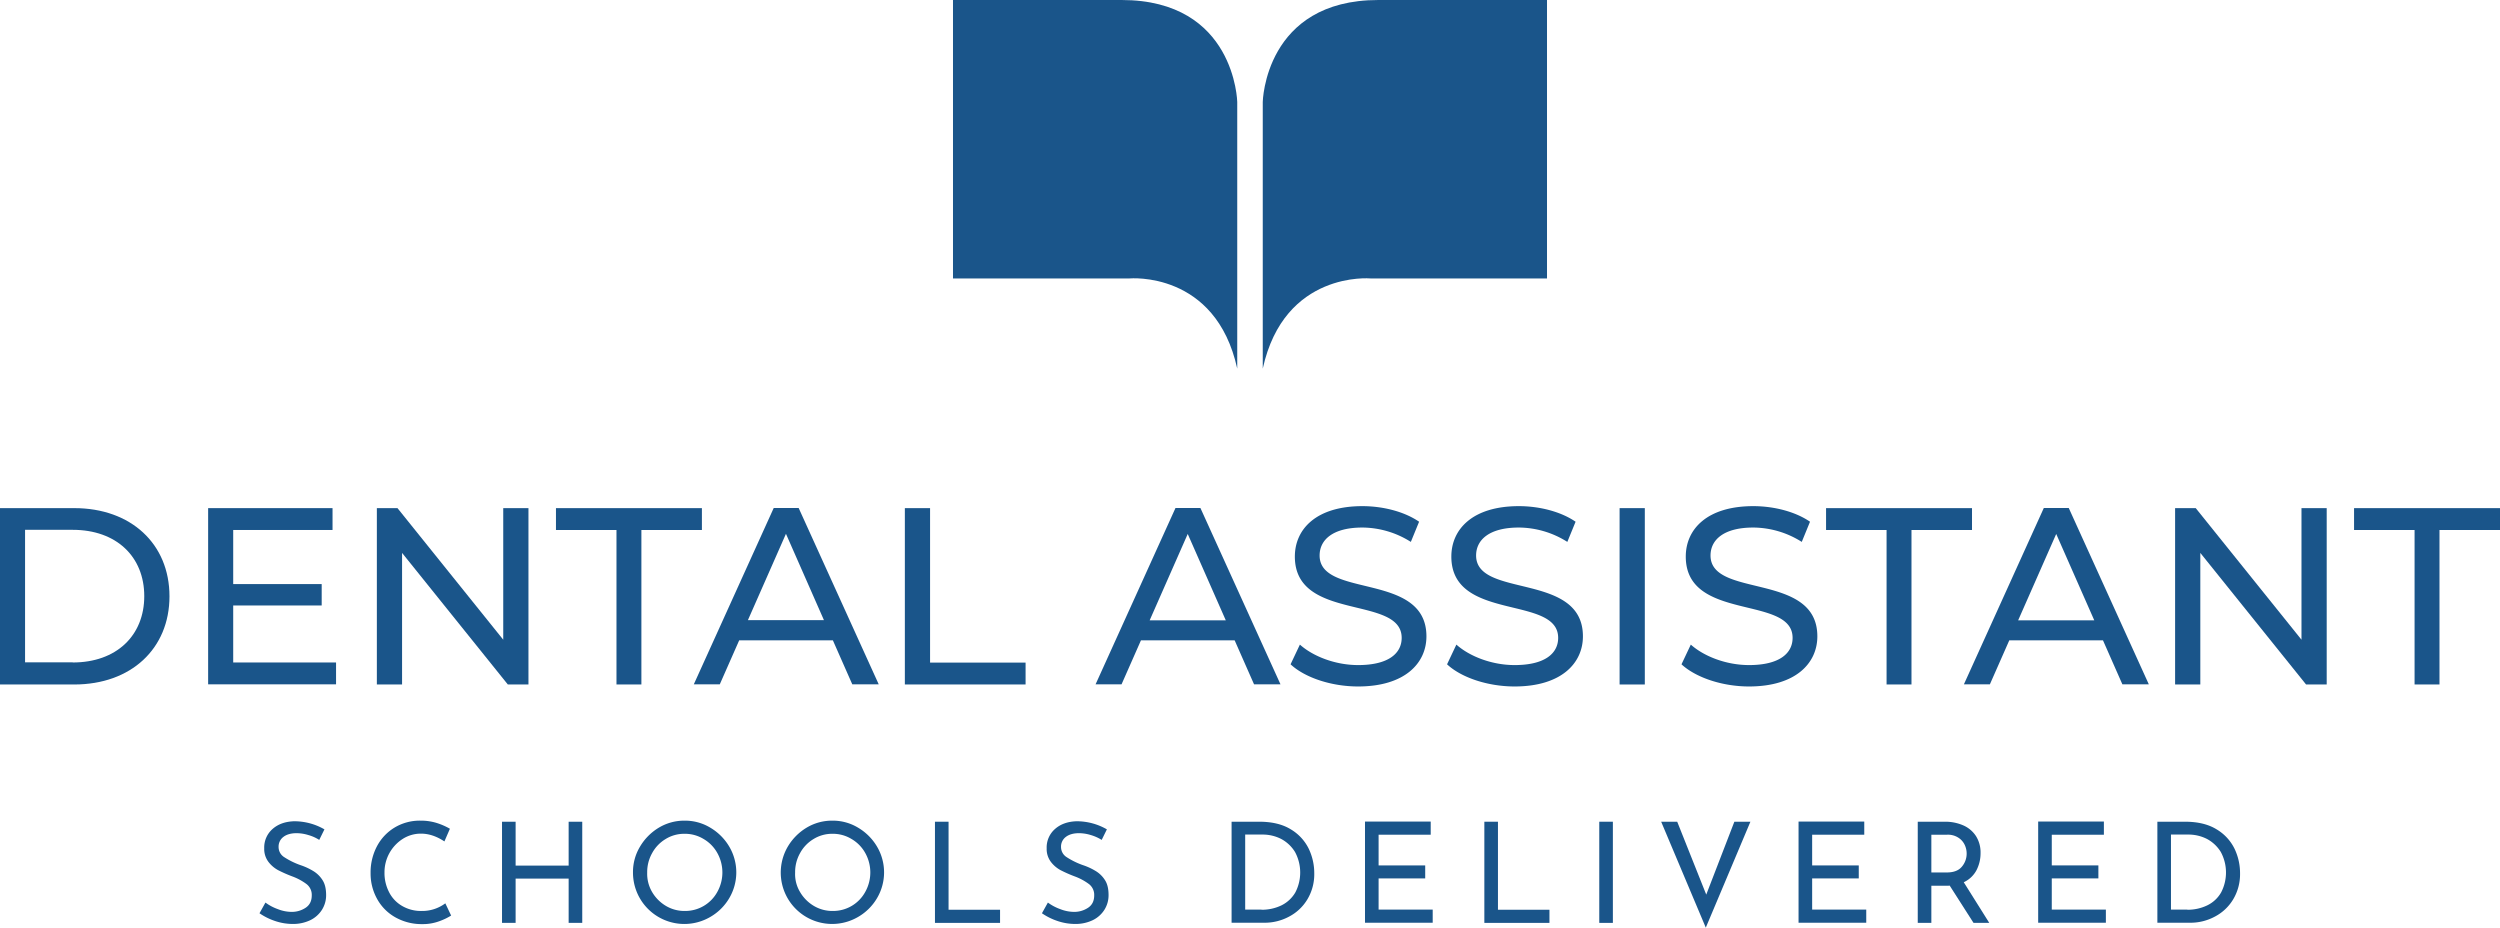
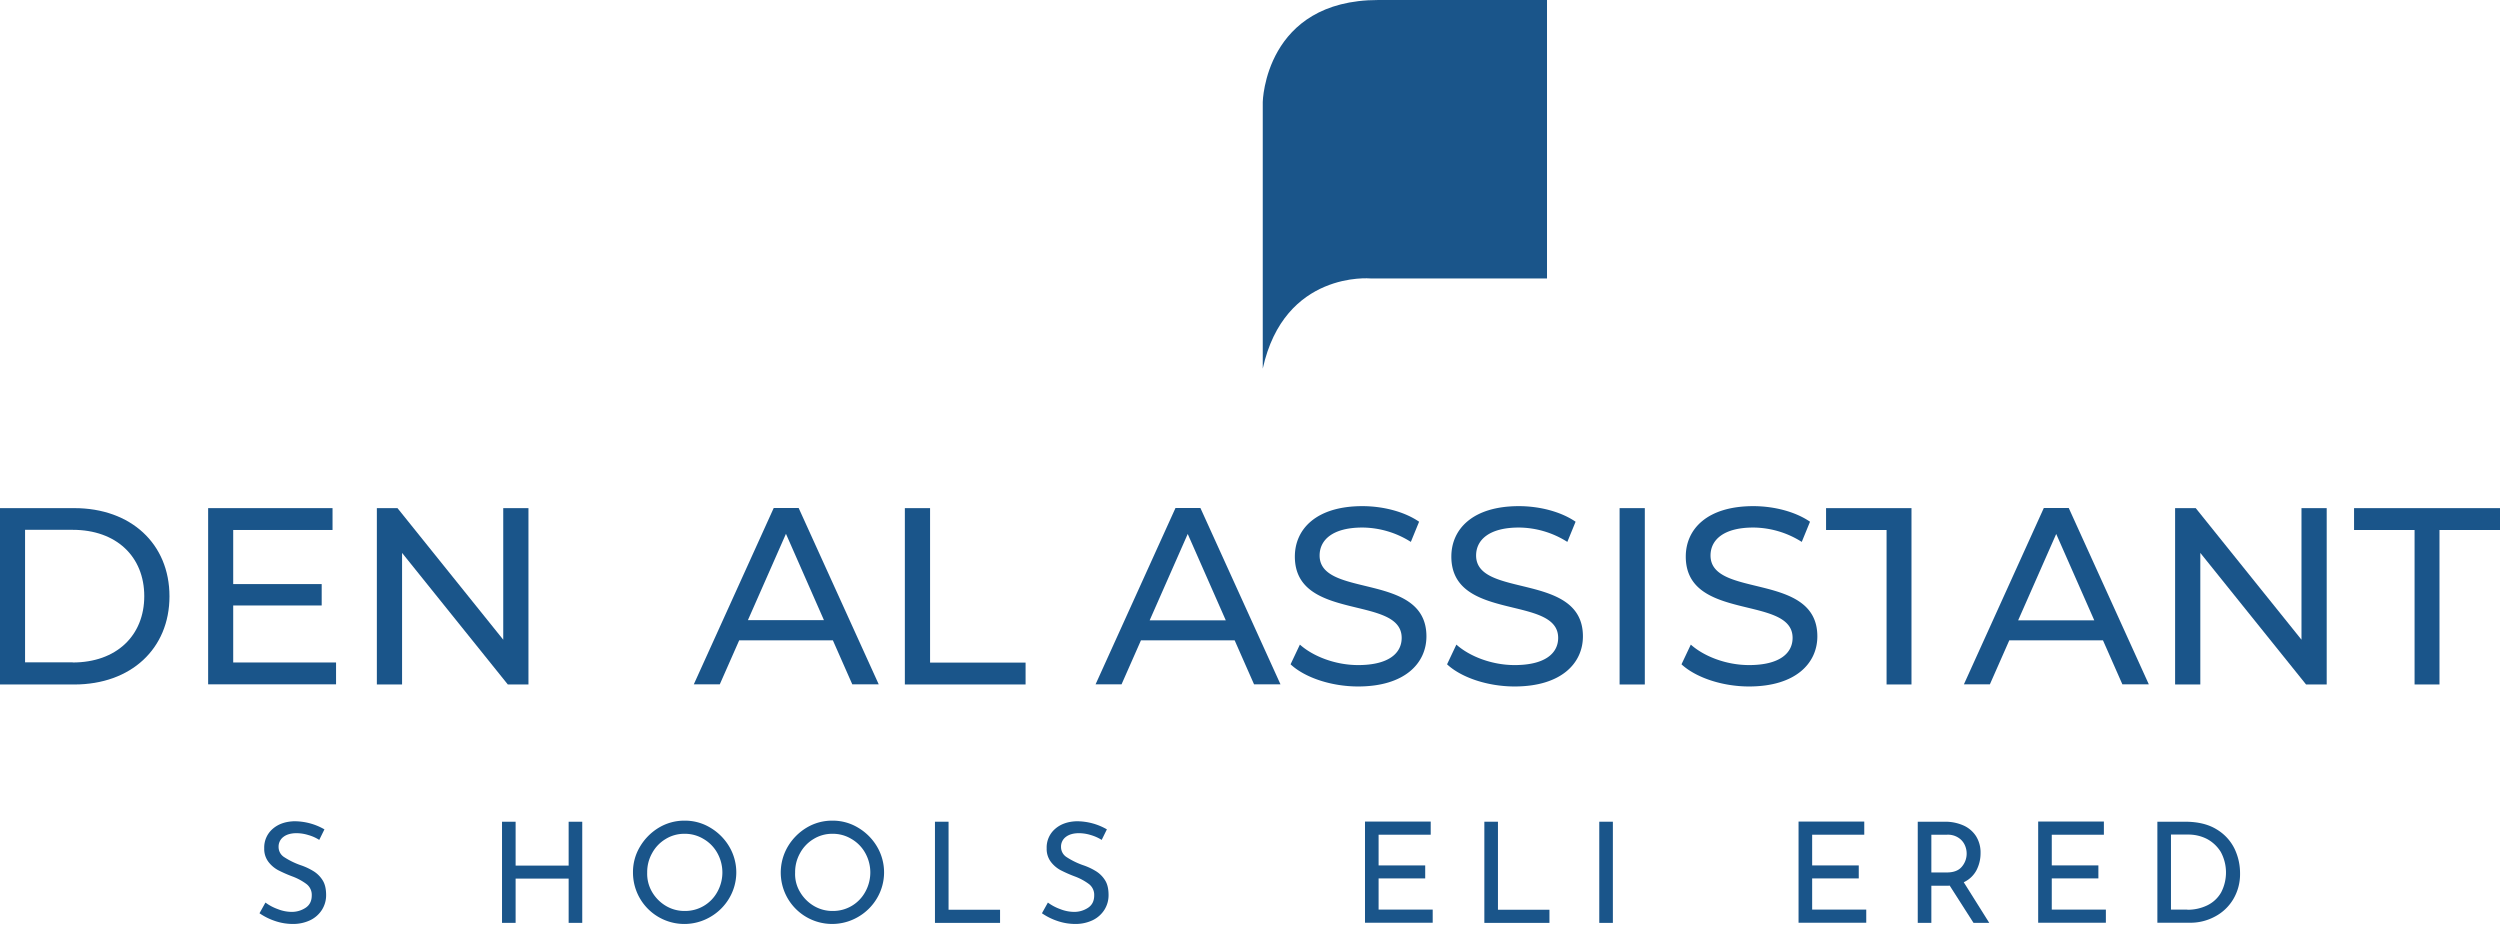
<svg xmlns="http://www.w3.org/2000/svg" width="1635.9" height="607" viewBox="0 0 1635.9 607">
  <g id="logo_rgb" transform="translate(-141.7 -246.8)">
    <g id="Group_4" data-name="Group 4">
      <path id="Path_34" data-name="Path 34" d="M141.7,579.3h48.6c37.1,0,62.3,23.4,62.3,57.7s-25.2,57.7-62.3,57.7H141.7V579.3Zm47.6,101c28.5,0,46.8-17.5,46.8-43.4s-18.3-43.4-46.8-43.4H158.1v86.7h31.2Z" fill="#1a558a" />
      <path id="Path_35" data-name="Path 35" d="M361.6,680.3v14.3H277.9V579.3h81.4v14.3h-65V629h57.9v14H294.3v37.3Z" fill="#1a558a" />
      <path id="Path_36" data-name="Path 36" d="M487.5,579.3V694.7H474l-69.2-86.1v86.1H388.3V579.3h13.5L471,665.4V579.3Z" fill="#1a558a" />
-       <path id="Path_37" data-name="Path 37" d="M545.1,593.6H505.5V579.3H601v14.3H561.4V694.7H545.1V593.6Z" fill="#1a558a" />
      <path id="Path_38" data-name="Path 38" d="M686.7,665.8H625.4l-12.7,28.8h-17L648,579.2h16.3l52.4,115.4H699.4Zm-5.8-13.1L656,596.1l-24.9,56.5h49.8Z" fill="#1a558a" />
      <path id="Path_39" data-name="Path 39" d="M733.8,579.3h16.5V680.4h62.5v14.3h-79Z" fill="#1a558a" />
      <path id="Path_40" data-name="Path 40" d="M949.6,665.8H888.3l-12.7,28.8h-17l52.3-115.4h16.3l52.4,115.4H962.3Zm-5.8-13.1-24.9-56.5L894,652.7Z" fill="#1a558a" />
      <path id="Path_41" data-name="Path 41" d="M986.2,681.5l6.1-12.9c8.6,7.7,23.2,13.4,38.1,13.4,19.9,0,28.5-7.7,28.5-17.8,0-28.2-69.9-10.4-69.9-53.2,0-17.8,13.8-33,44.2-33,13.5,0,27.5,3.6,37.1,10.2l-5.4,13.2a59.929,59.929,0,0,0-31.7-9.4c-19.6,0-28,8.2-28,18.3,0,28.2,69.9,10.6,69.9,52.9,0,17.6-14.2,32.8-44.7,32.8C1012.7,696,995.4,690.1,986.2,681.5Z" fill="#1a558a" />
      <path id="Path_42" data-name="Path 42" d="M1088.6,681.5l6.1-12.9c8.6,7.7,23.2,13.4,38.1,13.4,19.9,0,28.5-7.7,28.5-17.8,0-28.2-69.9-10.4-69.9-53.2,0-17.8,13.8-33,44.2-33,13.5,0,27.5,3.6,37.1,10.2l-5.4,13.2a59.929,59.929,0,0,0-31.7-9.4c-19.6,0-28,8.2-28,18.3,0,28.2,69.9,10.6,69.9,52.9,0,17.6-14.2,32.8-44.7,32.8C1115.1,696,1097.8,690.1,1088.6,681.5Z" fill="#1a558a" />
      <path id="Path_43" data-name="Path 43" d="M1201.5,579.3H1218V694.7h-16.5Z" fill="#1a558a" />
      <path id="Path_44" data-name="Path 44" d="M1242,681.5l6.1-12.9c8.6,7.7,23.2,13.4,38.1,13.4,19.9,0,28.5-7.7,28.5-17.8,0-28.2-69.9-10.4-69.9-53.2,0-17.8,13.8-33,44.2-33,13.5,0,27.5,3.6,37.1,10.2l-5.4,13.2A59.929,59.929,0,0,0,1289,592c-19.6,0-28,8.2-28,18.3,0,28.2,69.9,10.6,69.9,52.9,0,17.6-14.2,32.8-44.7,32.8C1268.6,696,1251.3,690.1,1242,681.5Z" fill="#1a558a" />
-       <path id="Path_45" data-name="Path 45" d="M1376.2,593.6h-39.6V579.3h95.5v14.3h-39.6V694.7h-16.3Z" fill="#1a558a" />
+       <path id="Path_45" data-name="Path 45" d="M1376.2,593.6h-39.6V579.3h95.5h-39.6V694.7h-16.3Z" fill="#1a558a" />
      <path id="Path_46" data-name="Path 46" d="M1517.8,665.8h-61.3l-12.7,28.8h-17l52.3-115.4h16.3l52.4,115.4h-17.3Zm-5.7-13.1-24.9-56.5-24.9,56.5Z" fill="#1a558a" />
      <path id="Path_47" data-name="Path 47" d="M1664.2,579.3V694.7h-13.5l-69.2-86.1v86.1H1565V579.3h13.5l69.2,86.1V579.3Z" fill="#1a558a" />
      <path id="Path_48" data-name="Path 48" d="M1721.7,593.6h-39.6V579.3h95.5v14.3H1738V694.7h-16.3Z" fill="#1a558a" />
    </g>
    <g id="Group_5" data-name="Group 5">
      <path id="Path_49" data-name="Path 49" d="M343.4,793.2a26.64,26.64,0,0,0-7.6-1.2c-3.6,0-6.5.8-8.6,2.4A7.882,7.882,0,0,0,324,801a7.8,7.8,0,0,0,3.7,6.7,49.7,49.7,0,0,0,10.6,5.2,40.694,40.694,0,0,1,8.6,4,18.461,18.461,0,0,1,5.9,5.9c1.6,2.5,2.3,5.8,2.3,9.7a17.846,17.846,0,0,1-2.7,9.6,18.644,18.644,0,0,1-7.6,6.8,25.971,25.971,0,0,1-11.5,2.5,36.1,36.1,0,0,1-11.8-2,40.657,40.657,0,0,1-10-5l3.9-7a31.105,31.105,0,0,0,8.1,4.3,25.194,25.194,0,0,0,8.9,1.8,16.376,16.376,0,0,0,9.3-2.7c2.7-1.8,4-4.5,4-8.1a8.893,8.893,0,0,0-3.3-7.3,36.66,36.66,0,0,0-9.4-5.1,87.174,87.174,0,0,1-9.3-4.1,19.767,19.767,0,0,1-6.4-5.5,13.982,13.982,0,0,1-2.7-8.8,16.051,16.051,0,0,1,5.4-12.6q5.4-4.8,14.1-5.1a39.525,39.525,0,0,1,19.9,5.3l-3.4,6.9A26.542,26.542,0,0,0,343.4,793.2Z" fill="#1a558a" />
-       <path id="Path_50" data-name="Path 50" d="M428.9,849.7a30.807,30.807,0,0,1-10.7,1.8,35,35,0,0,1-17.9-4.5,30.751,30.751,0,0,1-11.9-12.1,34.058,34.058,0,0,1-4.2-16.8,36.618,36.618,0,0,1,4.2-17.6,31.467,31.467,0,0,1,11.7-12.3,32.057,32.057,0,0,1,16.9-4.4,34.86,34.86,0,0,1,10.4,1.5,43.118,43.118,0,0,1,8.7,3.8l-3.6,8.3q-7.65-5.1-15.3-5.1a21.93,21.93,0,0,0-11.9,3.4,25.891,25.891,0,0,0-12,22,27.274,27.274,0,0,0,3,12.9,21.707,21.707,0,0,0,8.5,9,24.4,24.4,0,0,0,12.8,3.3,25.219,25.219,0,0,0,15.5-5l3.8,8A40.1,40.1,0,0,1,428.9,849.7Z" fill="#1a558a" />
      <path id="Path_51" data-name="Path 51" d="M522.7,850.7h-8.9v-29H479.1v29h-8.9V784.5h8.9v28.7h34.7V784.5h8.9Z" fill="#1a558a" />
      <path id="Path_52" data-name="Path 52" d="M560.5,800.8a35.621,35.621,0,0,1,12.3-12.4,32.288,32.288,0,0,1,16.9-4.6,31.939,31.939,0,0,1,16.8,4.6,35.073,35.073,0,0,1,12.4,12.4,33.161,33.161,0,0,1,0,33.7,34.009,34.009,0,0,1-12.4,12.3,33.612,33.612,0,0,1-50.6-29.3A32.1,32.1,0,0,1,560.5,800.8Zm7.8,29.5a25.592,25.592,0,0,0,9,9.2,23.727,23.727,0,0,0,12.5,3.4,23.943,23.943,0,0,0,21.3-12.5,26.088,26.088,0,0,0,0-25.4,24.108,24.108,0,0,0-9-9.2,23.381,23.381,0,0,0-12.4-3.4,23.134,23.134,0,0,0-12.4,3.4,24.1,24.1,0,0,0-8.9,9.3,25.243,25.243,0,0,0-3.2,12.7A23.477,23.477,0,0,0,568.3,830.3Z" fill="#1a558a" />
      <path id="Path_53" data-name="Path 53" d="M657.2,800.8a35.621,35.621,0,0,1,12.3-12.4,32.288,32.288,0,0,1,16.9-4.6,31.939,31.939,0,0,1,16.8,4.6,35.073,35.073,0,0,1,12.4,12.4,33.161,33.161,0,0,1,0,33.7,34.009,34.009,0,0,1-12.4,12.3,33.623,33.623,0,0,1-46-46Zm7.9,29.5a25.592,25.592,0,0,0,9,9.2,23.727,23.727,0,0,0,12.5,3.4,23.943,23.943,0,0,0,21.3-12.5,26.088,26.088,0,0,0,0-25.4,24.108,24.108,0,0,0-9-9.2,23.381,23.381,0,0,0-12.4-3.4,23.134,23.134,0,0,0-12.4,3.4,24.1,24.1,0,0,0-8.9,9.3,25.243,25.243,0,0,0-3.2,12.7A22.6,22.6,0,0,0,665.1,830.3Z" fill="#1a558a" />
      <path id="Path_54" data-name="Path 54" d="M762.4,784.5v57.6h33.7v8.6H753.5V784.5h8.9Z" fill="#1a558a" />
      <path id="Path_55" data-name="Path 55" d="M855.4,793.2a26.64,26.64,0,0,0-7.6-1.2c-3.6,0-6.5.8-8.6,2.4A7.882,7.882,0,0,0,836,801a7.8,7.8,0,0,0,3.7,6.7,49.7,49.7,0,0,0,10.6,5.2,40.693,40.693,0,0,1,8.6,4,18.461,18.461,0,0,1,5.9,5.9c1.6,2.5,2.3,5.8,2.3,9.7a17.846,17.846,0,0,1-2.7,9.6,18.644,18.644,0,0,1-7.6,6.8,25.971,25.971,0,0,1-11.5,2.5,36.1,36.1,0,0,1-11.8-2,40.658,40.658,0,0,1-10-5l3.9-7a31.105,31.105,0,0,0,8.1,4.3,25.194,25.194,0,0,0,8.9,1.8,16.377,16.377,0,0,0,9.3-2.7c2.7-1.8,4-4.5,4-8.1a8.893,8.893,0,0,0-3.3-7.3,36.661,36.661,0,0,0-9.4-5.1,87.174,87.174,0,0,1-9.3-4.1,19.768,19.768,0,0,1-6.4-5.5,13.982,13.982,0,0,1-2.7-8.8,16.051,16.051,0,0,1,5.4-12.6q5.4-4.8,14.1-5.1a39.525,39.525,0,0,1,19.9,5.3l-3.4,6.9A28.005,28.005,0,0,0,855.4,793.2Z" fill="#1a558a" />
-       <path id="Path_56" data-name="Path 56" d="M947.6,784.5h18.1c8.2,0,15.1,1.6,20.5,4.9A30.281,30.281,0,0,1,998,802a37.017,37.017,0,0,1,3.7,16.3,31.98,31.98,0,0,1-4.5,17,30.306,30.306,0,0,1-12,11.3,33.629,33.629,0,0,1-16.3,4H947.6Zm19.6,57.6a29.331,29.331,0,0,0,13.1-2.9,21.435,21.435,0,0,0,9-8.4,28.257,28.257,0,0,0-.2-26.5,23.659,23.659,0,0,0-9-8.5,26.641,26.641,0,0,0-12.1-2.9H956.5V842h10.7Z" fill="#1a558a" />
      <path id="Path_57" data-name="Path 57" d="M1077.9,784.5V793h-34.1v20.1h30.5v8.5h-30.5V842h35.4v8.6h-44.3V784.4h43Z" fill="#1a558a" />
      <path id="Path_58" data-name="Path 58" d="M1121.9,784.5v57.6h33.7v8.6H1113V784.5h8.9Z" fill="#1a558a" />
      <path id="Path_59" data-name="Path 59" d="M1197.1,784.5v66.2h-8.9V784.5Z" fill="#1a558a" />
-       <path id="Path_60" data-name="Path 60" d="M1287.1,784.5l-29.2,69.3-29.2-69.3h10.5l19,47.7,18.4-47.7Z" fill="#1a558a" />
      <path id="Path_61" data-name="Path 61" d="M1361.6,784.5V793h-34.1v20.1H1358v8.5h-30.5V842h35.4v8.6h-44.3V784.4h43Z" fill="#1a558a" />
      <path id="Path_62" data-name="Path 62" d="M1433.1,850.7l-15.6-24.4a12.839,12.839,0,0,1-2.2.1h-9.8v24.3h-8.9V784.5h17.7a29.368,29.368,0,0,1,12.1,2.4,18.985,18.985,0,0,1,8.3,7,20.029,20.029,0,0,1,3,11.1,24.157,24.157,0,0,1-2.7,11.3,17.984,17.984,0,0,1-8.3,7.8l16.7,26.6h-10.3Zm-7.7-36.7a13.1,13.1,0,0,0,3.2-8.6,13.25,13.25,0,0,0-1.3-5.8,11.151,11.151,0,0,0-4.2-4.7,12.58,12.58,0,0,0-7.3-1.9h-10.3v24.7h9.6C1419.9,817.8,1423.3,816.5,1425.4,814Z" fill="#1a558a" />
      <path id="Path_63" data-name="Path 63" d="M1518.4,784.5V793h-34.1v20.1h30.5v8.5h-30.5V842h35.4v8.6h-44.3V784.4h43Z" fill="#1a558a" />
      <path id="Path_64" data-name="Path 64" d="M1553.4,784.5h18.1c8.2,0,15.1,1.6,20.5,4.9a30.281,30.281,0,0,1,11.8,12.6,37.017,37.017,0,0,1,3.7,16.3,31.98,31.98,0,0,1-4.5,17,30.306,30.306,0,0,1-12,11.3,33.629,33.629,0,0,1-16.3,4h-21.3V784.5Zm19.6,57.6a29.331,29.331,0,0,0,13.1-2.9,20.869,20.869,0,0,0,9-8.4,28.257,28.257,0,0,0-.2-26.5,23.66,23.66,0,0,0-9-8.5,26.642,26.642,0,0,0-12.1-2.9h-11.5V842H1573Z" fill="#1a558a" />
    </g>
    <g id="Group_6" data-name="Group 6">
-       <path id="Path_65" data-name="Path 65" d="M951.3,488V313.5s-1.3-66.7-75.7-66.7H765.3V429H880.8s56.4-5.2,70.5,59" fill="#1a558a" />
      <path id="Path_66" data-name="Path 66" d="M1038.5,429H1154V246.8H1043.7c-74.4,0-75.7,66.7-75.7,66.7V488c14.1-64.2,70.5-59,70.5-59" fill="#1a558a" />
    </g>
  </g>
</svg>